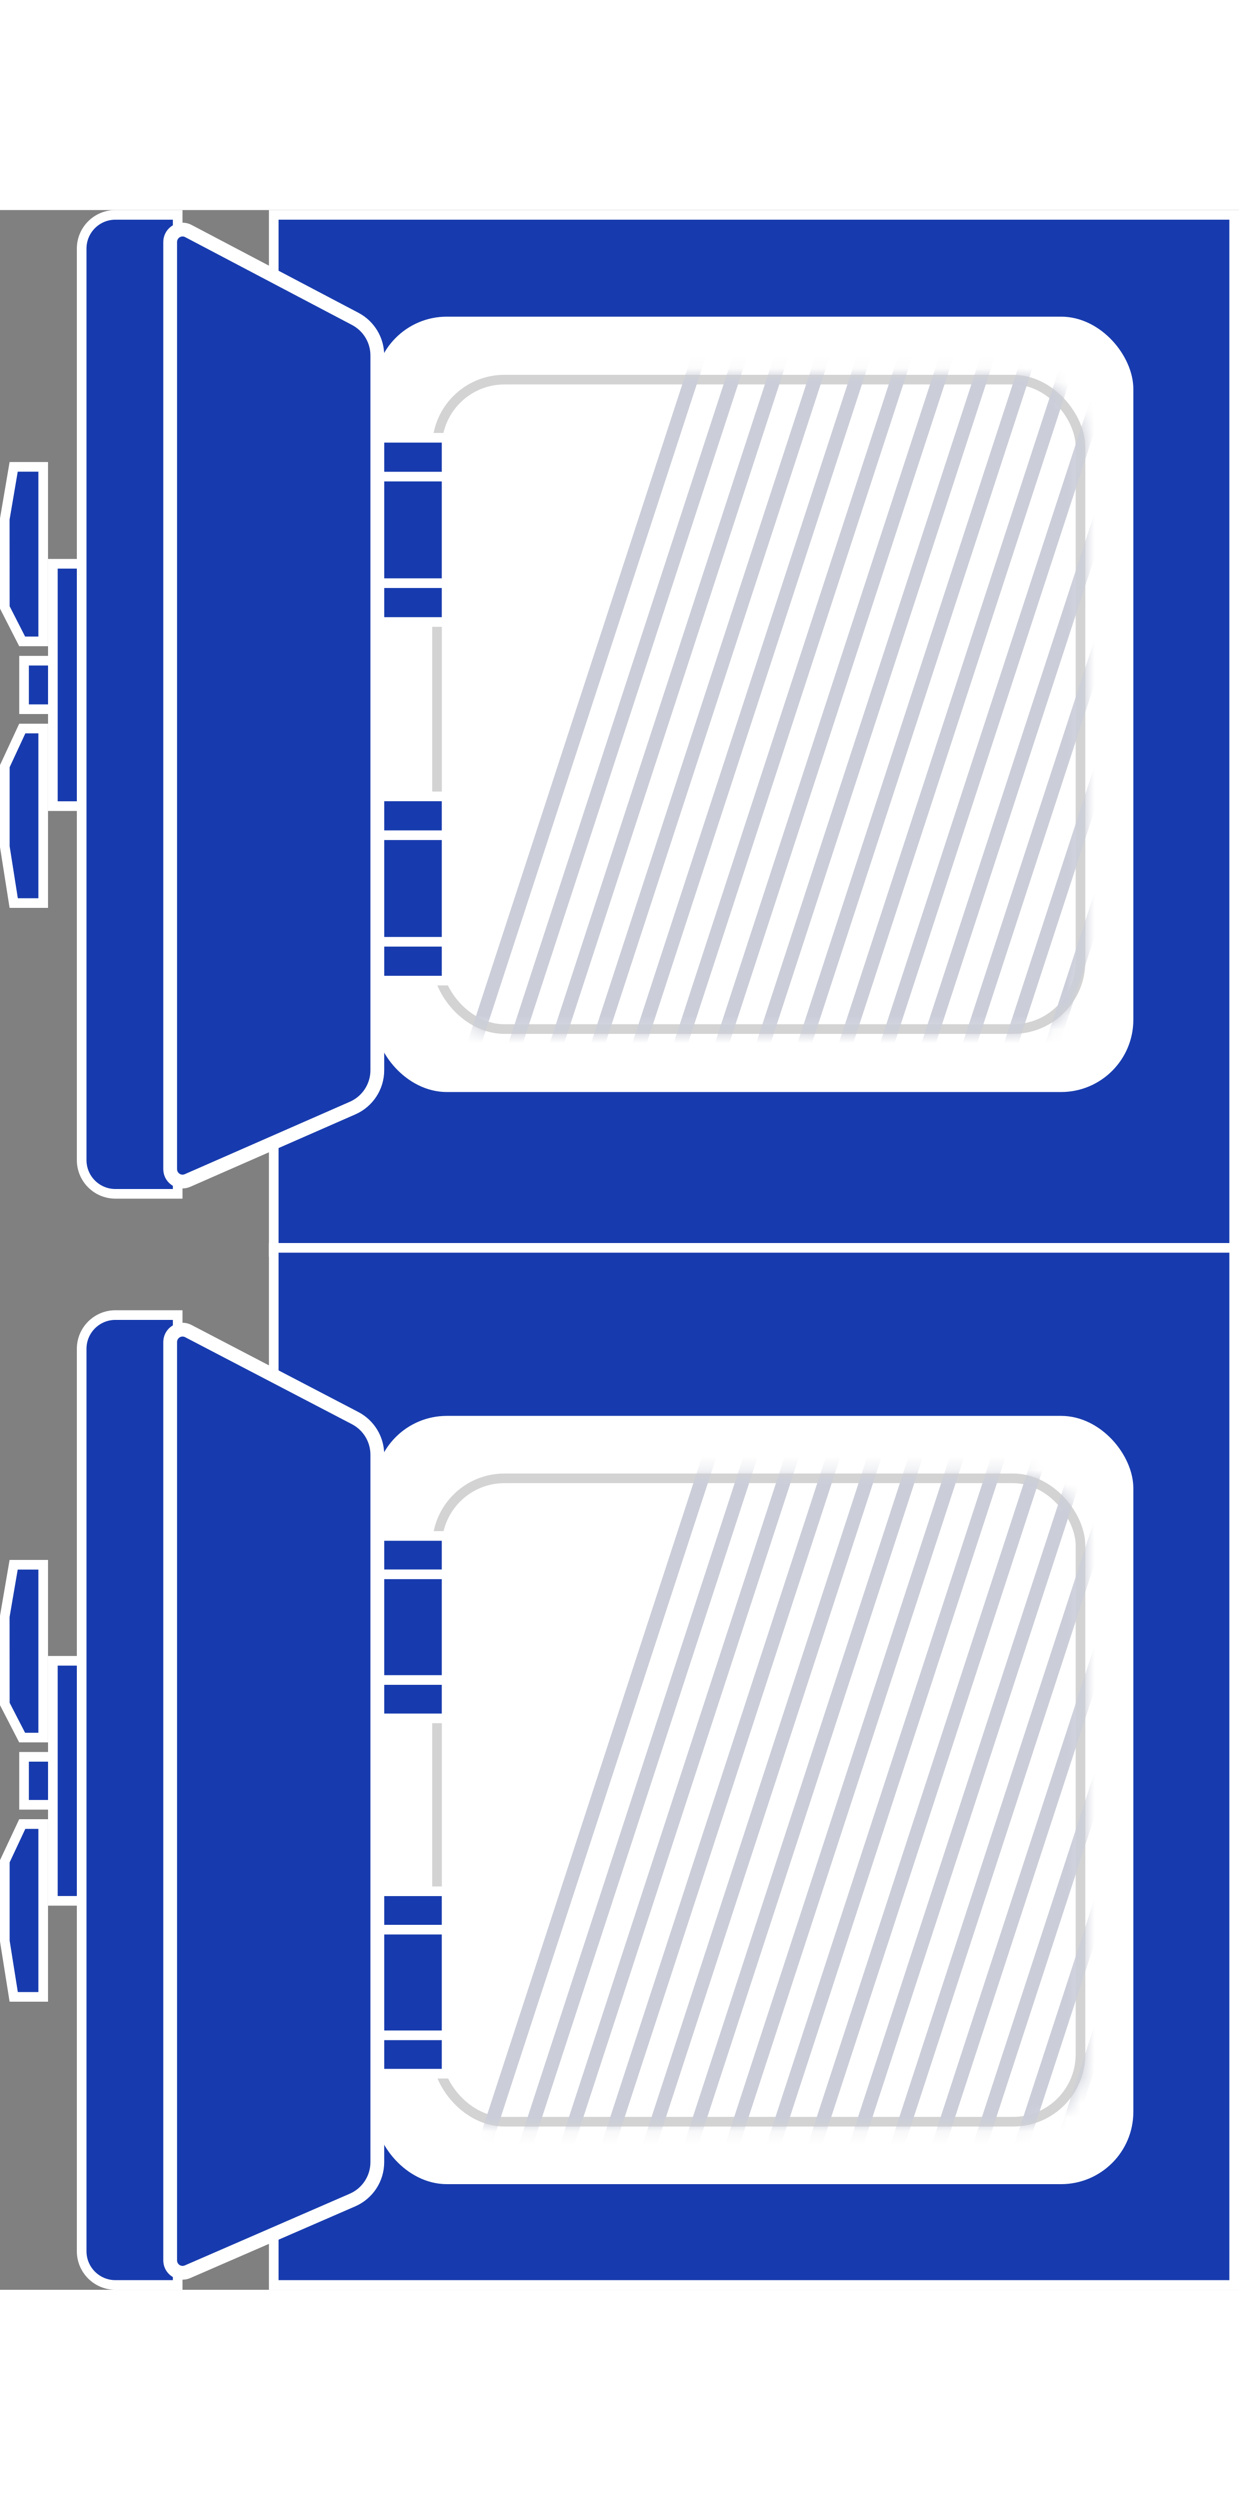
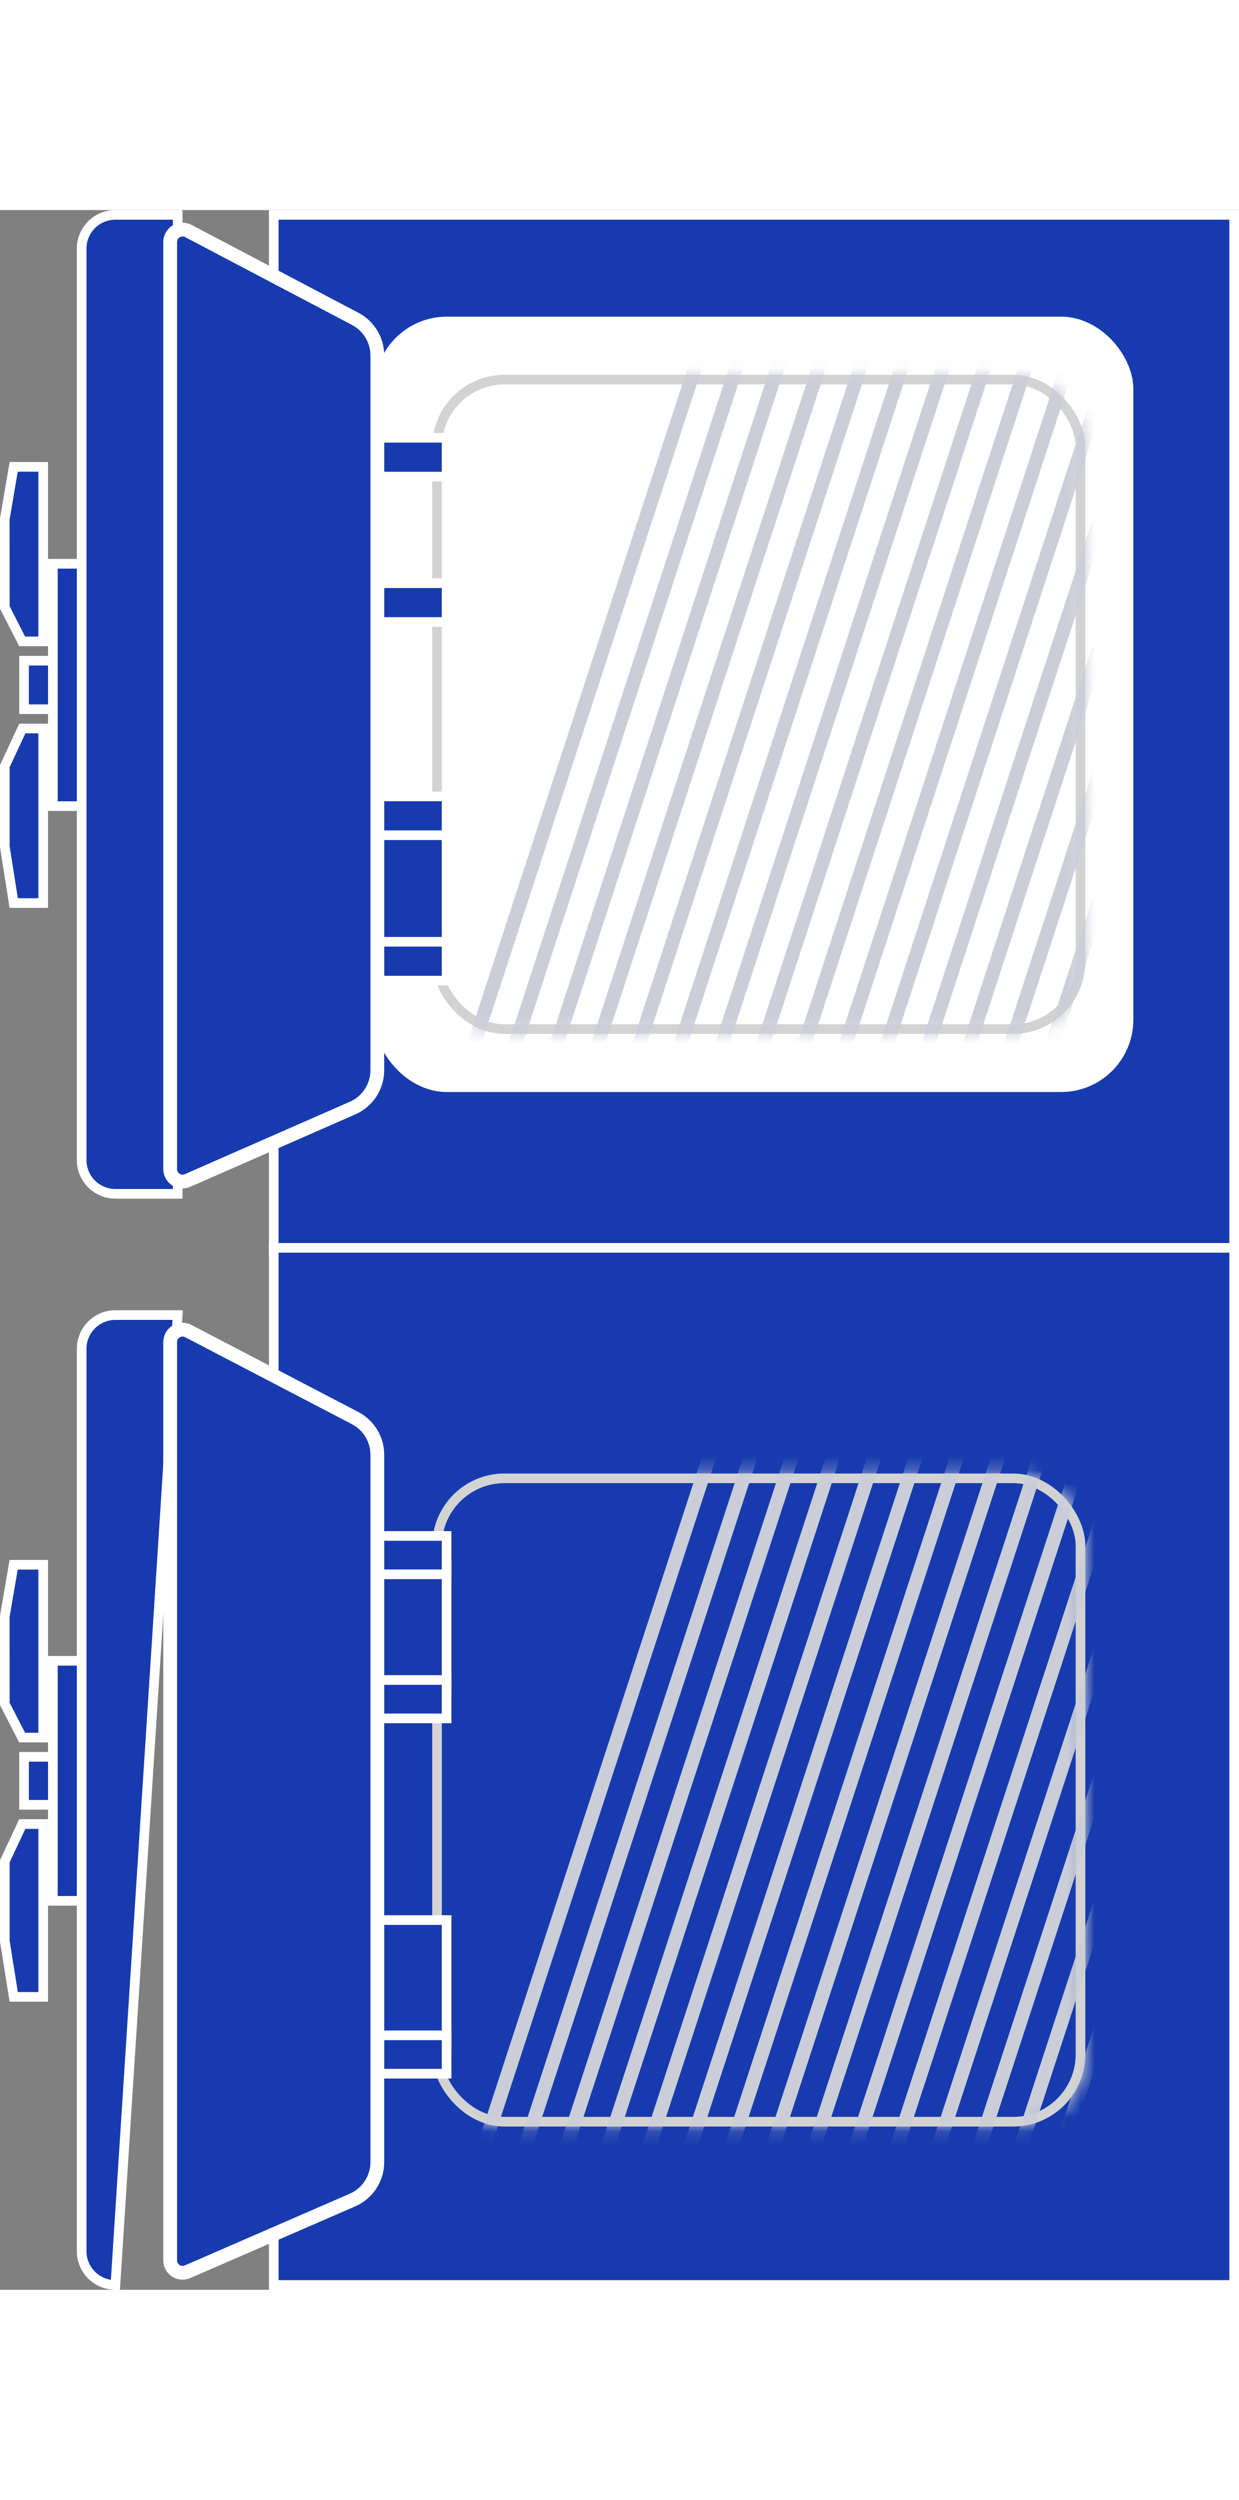
<svg xmlns="http://www.w3.org/2000/svg" xmlns:xlink="http://www.w3.org/1999/xlink" width="60px" height="121px" viewBox="0 0 90 151" version="1.1">
  <rect x="0" y="0" width="90" height="151" fill="#808080" stroke="none" />
  <title>4DB7FB9F-122B-4286-BC63-BF3DC2EA4BAC</title>
  <desc>Created with sketchtool.</desc>
  <defs>
    <rect id="path-1" x="0.395" y="0.963" width="47.442" height="47.852" rx="4.9" />
    <rect id="path-3" x="0.395" y="0.734" width="47.442" height="47.413" rx="4.9" />
  </defs>
  <g id="Icons" stroke="none" stroke-width="1" fill="none" fill-rule="evenodd">
    <g transform="translate(-635, -347)" id="autoclave-dual-chamber">
      <g transform="translate(635, 347)">
        <g id="Hinged-Autoclave">
          <rect id="Rectangle" stroke="#FFFFFF" stroke-width="0.7" fill="#173BAE" x="19.885" y="0.35" width="69.765" height="75.3" />
          <rect id="Rectangle" stroke="#FFFFFF" stroke-width="0.7" fill="#173BAE" transform="translate(3.14, 34.481) scale(-1, 1) translate(-3.14, -34.481) " x="1.745" y="32.72" width="2.788" height="3.522" />
          <rect id="Rectangle" stroke="#FFFFFF" stroke-width="0.7" fill="#173BAE" transform="translate(5.233, 34.481) scale(-1, 1) translate(-5.233, -34.481) " x="3.838" y="25.683" width="2.788" height="17.596" />
          <path d="M5.931,0.35 L5.931,71.428 L10.456,71.428 C11.809,71.428 12.906,70.331 12.906,68.978 L12.906,2.8 C12.906,1.447 11.809,0.35 10.456,0.35 L5.931,0.35 Z" id="Rectangle" stroke="#FFFFFF" stroke-width="0.7" fill="#173BAE" transform="translate(9.419, 35.889) scale(-1, 1) translate(-9.419, -35.889) " />
          <path d="M0.35,18.646 L0.35,31.317 L1.879,31.317 L3.138,28.851 L3.143,22.449 L2.495,18.646 L0.35,18.646 Z" id="Rectangle" stroke="#FFFFFF" stroke-width="0.7" fill="#173BAE" transform="translate(1.744, 24.981) scale(-1, 1) translate(-1.744, -24.981) " />
          <path d="M0.35,37.646 L0.35,50.317 L2.492,50.317 L3.138,46.22 L3.138,40.377 L1.87,37.646 L0.35,37.646 Z" id="Rectangle" stroke="#FFFFFF" stroke-width="0.7" fill="#173BAE" transform="translate(1.744, 43.981) scale(-1, 1) translate(-1.744, -43.981) " />
          <path d="M13.963,7.903 C12.978,8.422 12.36,9.444 12.36,10.558 L12.36,62.454 C12.36,63.645 13.065,64.723 14.156,65.201 L26.146,70.459 C26.259,70.509 26.383,70.535 26.507,70.535 C27.004,70.535 27.407,70.132 27.407,69.635 L27.407,2.319 C27.407,2.173 27.371,2.029 27.303,1.9 C27.072,1.46 26.528,1.291 26.088,1.522 L13.963,7.903 Z" id="Rectangle" stroke="#FFFFFF" fill="#173BAE" transform="translate(19.884, 35.889) scale(-1, 1) translate(-19.884, -35.889) " />
          <rect id="Rectangle" stroke="#FFFFFF" stroke-width="0.7" fill="#FFFFFF" x="27.559" y="8.091" width="54.416" height="55.596" rx="4.9" />
          <g id="Group-5" transform="translate(31, 11)">
            <mask id="mask-2" fill="white">
              <use xlink:href="#path-1" />
            </mask>
            <rect stroke="#D3D3D3" stroke-width="0.7" x="0.745" y="1.313" width="46.742" height="47.152" rx="4.9" />
            <path d="M90.913,-7 L62,81.5 M87.913,-7 L59,81.5 M84.913,-7 L56,81.5 M81.913,-7 L53,81.5 M78.913,-7 L50,81.5 M75.913,-7 L47,81.5 M72.913,-7 L44,81.5 M69.913,-7 L41,81.5 M66.913,-7 L38,81.5 M63.913,-7 L35,81.5 M60.913,-7 L32,81.5 M57.913,-7 L29,81.5 M54.913,-7 L26,81.5 M51.913,-7 L23,81.5 M48.913,-7 L20,81.5 M45.913,-7 L17,81.5 M42.913,-7 L14,81.5 M39.913,-7 L11,81.5 M36.913,-7 L8,81.5 M33.913,-7 L5,81.5 M30.913,-7 L2,81.5 M27.913,-7 L-1,81.5 M24.913,-7 L-4,81.5 M21.913,-7 L-7,81.5" id="Combined-Shape" stroke="#CBCED9" stroke-linecap="square" mask="url(#mask-2)" />
          </g>
-           <rect id="Rectangle" stroke="#FFFFFF" stroke-width="0.7" fill="#173BAE" transform="translate(30, 23.222) scale(-1, 1) translate(-30, -23.222) " x="27.559" y="18.646" width="4.881" height="9.152" />
          <rect id="Rectangle" stroke="#FFFFFF" stroke-width="0.7" fill="#173BAE" transform="translate(30, 17.944) scale(-1, 1) translate(-30, -17.944) " x="27.559" y="16.535" width="4.881" height="2.819" />
          <rect id="Rectangle" stroke="#FFFFFF" stroke-width="0.7" fill="#173BAE" transform="translate(30, 28.5) scale(-1, 1) translate(-30, -28.5) " x="27.559" y="27.091" width="4.881" height="2.819" />
          <rect id="Rectangle" stroke="#FFFFFF" stroke-width="0.7" fill="#173BAE" transform="translate(30, 49.259) scale(-1, 1) translate(-30, -49.259) " x="27.559" y="44.683" width="4.881" height="9.152" />
          <rect id="Rectangle" stroke="#FFFFFF" stroke-width="0.7" fill="#173BAE" transform="translate(30, 43.981) scale(-1, 1) translate(-30, -43.981) " x="27.559" y="42.572" width="4.881" height="2.819" />
          <rect id="Rectangle" stroke="#FFFFFF" stroke-width="0.7" fill="#173BAE" transform="translate(30, 54.537) scale(-1, 1) translate(-30, -54.537) " x="27.559" y="53.128" width="4.881" height="2.819" />
        </g>
        <g id="Hinged-Autoclave-Copy-2" transform="translate(0, 75)">
          <rect id="Rectangle" stroke="#FFFFFF" stroke-width="0.7" fill="#173BAE" x="19.885" y="0.35" width="69.765" height="75.3" />
          <rect id="Rectangle" stroke="#FFFFFF" stroke-width="0.7" fill="#173BAE" transform="translate(3.14, 39.046) scale(-1, 1) translate(-3.14, -39.046) " x="1.745" y="37.304" width="2.788" height="3.483" />
          <rect id="Rectangle" stroke="#FFFFFF" stroke-width="0.7" fill="#173BAE" transform="translate(5.233, 39.046) scale(-1, 1) translate(-5.233, -39.046) " x="3.838" y="30.332" width="2.788" height="17.428" />
-           <path d="M5.931,5.231 L5.931,75.65 L10.456,75.65 C11.809,75.65 12.906,74.553 12.906,73.2 L12.906,7.681 C12.906,6.328 11.809,5.231 10.456,5.231 L5.931,5.231 Z" id="Rectangle" stroke="#FFFFFF" stroke-width="0.7" fill="#173BAE" transform="translate(9.419, 40.44) scale(-1, 1) translate(-9.419, -40.44) " />
+           <path d="M5.931,5.231 L10.456,75.65 C11.809,75.65 12.906,74.553 12.906,73.2 L12.906,7.681 C12.906,6.328 11.809,5.231 10.456,5.231 L5.931,5.231 Z" id="Rectangle" stroke="#FFFFFF" stroke-width="0.7" fill="#173BAE" transform="translate(9.419, 40.44) scale(-1, 1) translate(-9.419, -40.44) " />
          <path d="M0.35,23.359 L0.35,35.907 L1.88,35.907 L3.138,33.465 L3.143,27.125 L2.496,23.359 L0.35,23.359 Z" id="Rectangle" stroke="#FFFFFF" stroke-width="0.7" fill="#173BAE" transform="translate(1.744, 29.633) scale(-1, 1) translate(-1.744, -29.633) " />
          <path d="M0.35,42.185 L0.35,54.733 L2.492,54.733 L3.138,50.676 L3.138,44.888 L1.871,42.185 L0.35,42.185 Z" id="Rectangle" stroke="#FFFFFF" stroke-width="0.7" fill="#173BAE" transform="translate(1.744, 48.459) scale(-1, 1) translate(-1.744, -48.459) " />
          <path d="M13.973,12.71 C12.982,13.227 12.36,14.252 12.36,15.37 L12.36,66.732 C12.36,67.927 13.069,69.008 14.165,69.484 L26.148,74.691 C26.261,74.74 26.384,74.765 26.507,74.765 C27.004,74.765 27.407,74.362 27.407,73.865 L27.407,7.19 C27.407,7.045 27.372,6.902 27.305,6.773 C27.075,6.333 26.532,6.162 26.091,6.392 L13.973,12.71 Z" id="Rectangle" stroke="#FFFFFF" fill="#173BAE" transform="translate(19.884, 40.44) scale(-1, 1) translate(-19.884, -40.44) " />
-           <rect id="Rectangle" stroke="#FFFFFF" stroke-width="0.7" fill="#FFFFFF" x="27.559" y="12.9" width="54.416" height="55.08" rx="4.9" />
          <g id="Group-6" transform="translate(31, 16)">
            <mask id="mask-4" fill="white">
              <use xlink:href="#path-3" />
            </mask>
            <rect stroke="#D3D3D3" stroke-width="0.7" x="0.745" y="1.084" width="46.742" height="46.713" rx="4.9" />
            <path d="M94.913,-17 L66,71.5 M91.913,-17 L63,71.5 M88.913,-17 L60,71.5 M85.913,-17 L57,71.5 M82.913,-17 L54,71.5 M79.913,-17 L51,71.5 M76.913,-17 L48,71.5 M73.913,-17 L45,71.5 M70.913,-17 L42,71.5 M67.913,-17 L39,71.5 M64.913,-17 L36,71.5 M61.913,-17 L33,71.5 M58.913,-17 L30,71.5 M55.913,-17 L27,71.5 M52.913,-17 L24,71.5 M49.913,-17 L21,71.5 M46.913,-17 L18,71.5 M43.913,-17 L15,71.5 M40.913,-17 L12,71.5 M37.913,-17 L9,71.5 M34.913,-17 L6,71.5 M31.913,-17 L3,71.5 M28.913,-17 L1.59872116e-14,71.5 M25.913,-17 L-3,71.5" id="Combined-Shape" stroke="#CBCED9" stroke-linecap="square" mask="url(#mask-4)" />
          </g>
          <rect id="Rectangle" stroke="#FFFFFF" stroke-width="0.7" fill="#173BAE" transform="translate(30, 27.89) scale(-1, 1) translate(-30, -27.89) " x="27.559" y="23.359" width="4.881" height="9.061" />
          <rect id="Rectangle" stroke="#FFFFFF" stroke-width="0.7" fill="#173BAE" transform="translate(30, 22.661) scale(-1, 1) translate(-30, -22.661) " x="27.559" y="21.267" width="4.881" height="2.786" />
          <rect id="Rectangle" stroke="#FFFFFF" stroke-width="0.7" fill="#173BAE" transform="translate(30, 33.119) scale(-1, 1) translate(-30, -33.119) " x="27.559" y="31.726" width="4.881" height="2.786" />
          <rect id="Rectangle" stroke="#FFFFFF" stroke-width="0.7" fill="#173BAE" transform="translate(30, 53.688) scale(-1, 1) translate(-30, -53.688) " x="27.559" y="49.157" width="4.881" height="9.061" />
-           <rect id="Rectangle" stroke="#FFFFFF" stroke-width="0.7" fill="#173BAE" transform="translate(30, 48.459) scale(-1, 1) translate(-30, -48.459) " x="27.559" y="47.066" width="4.881" height="2.786" />
          <rect id="Rectangle" stroke="#FFFFFF" stroke-width="0.7" fill="#173BAE" transform="translate(30, 58.917) scale(-1, 1) translate(-30, -58.917) " x="27.559" y="57.524" width="4.881" height="2.786" />
        </g>
      </g>
    </g>
  </g>
</svg>